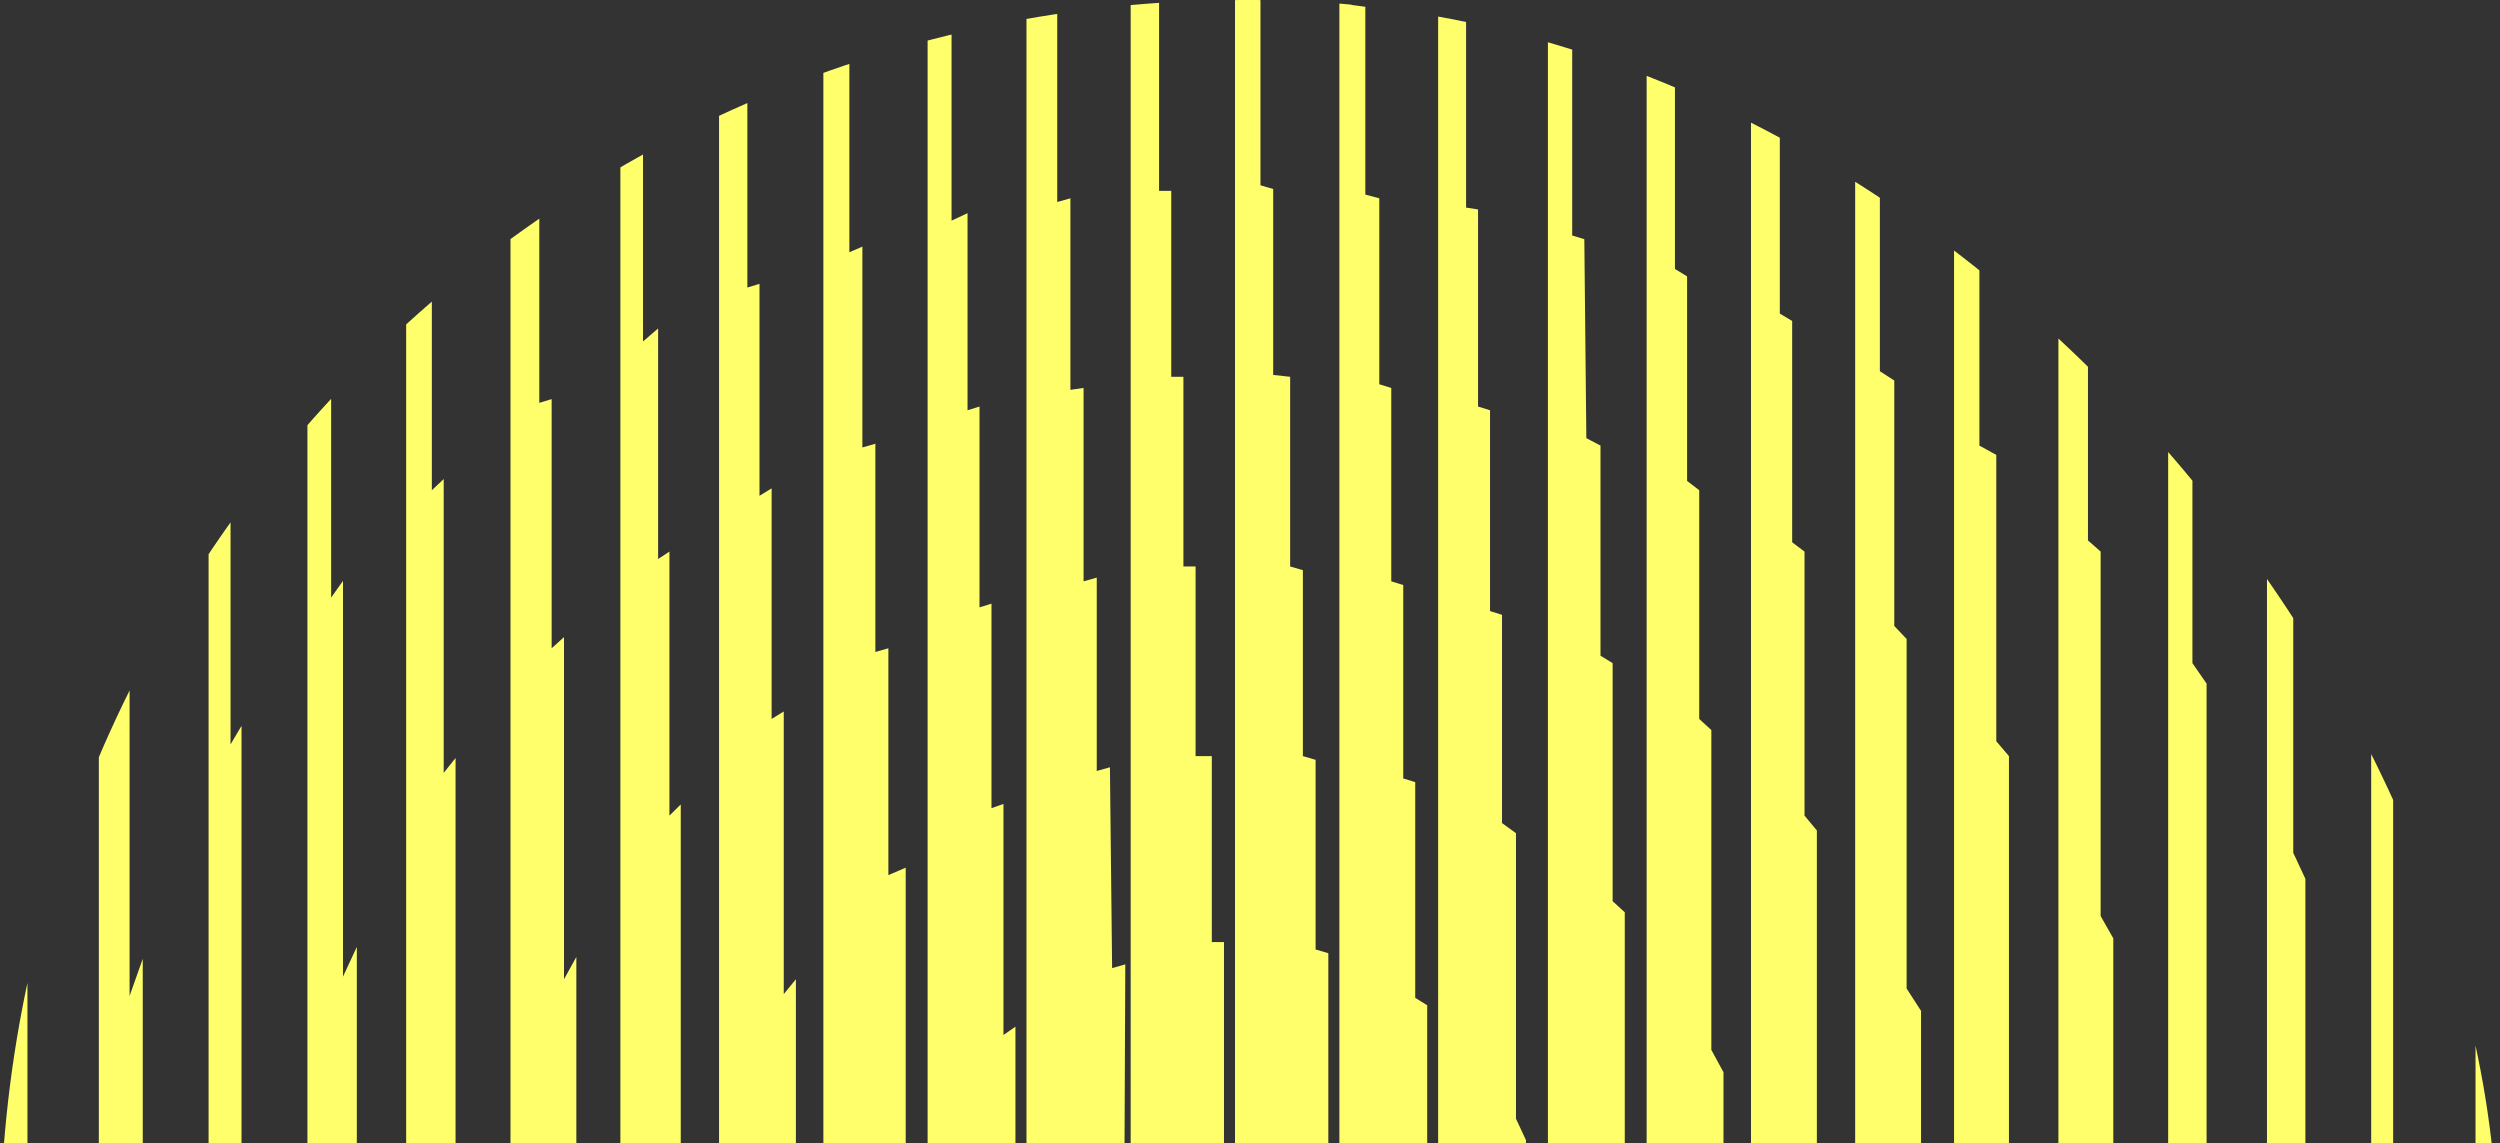
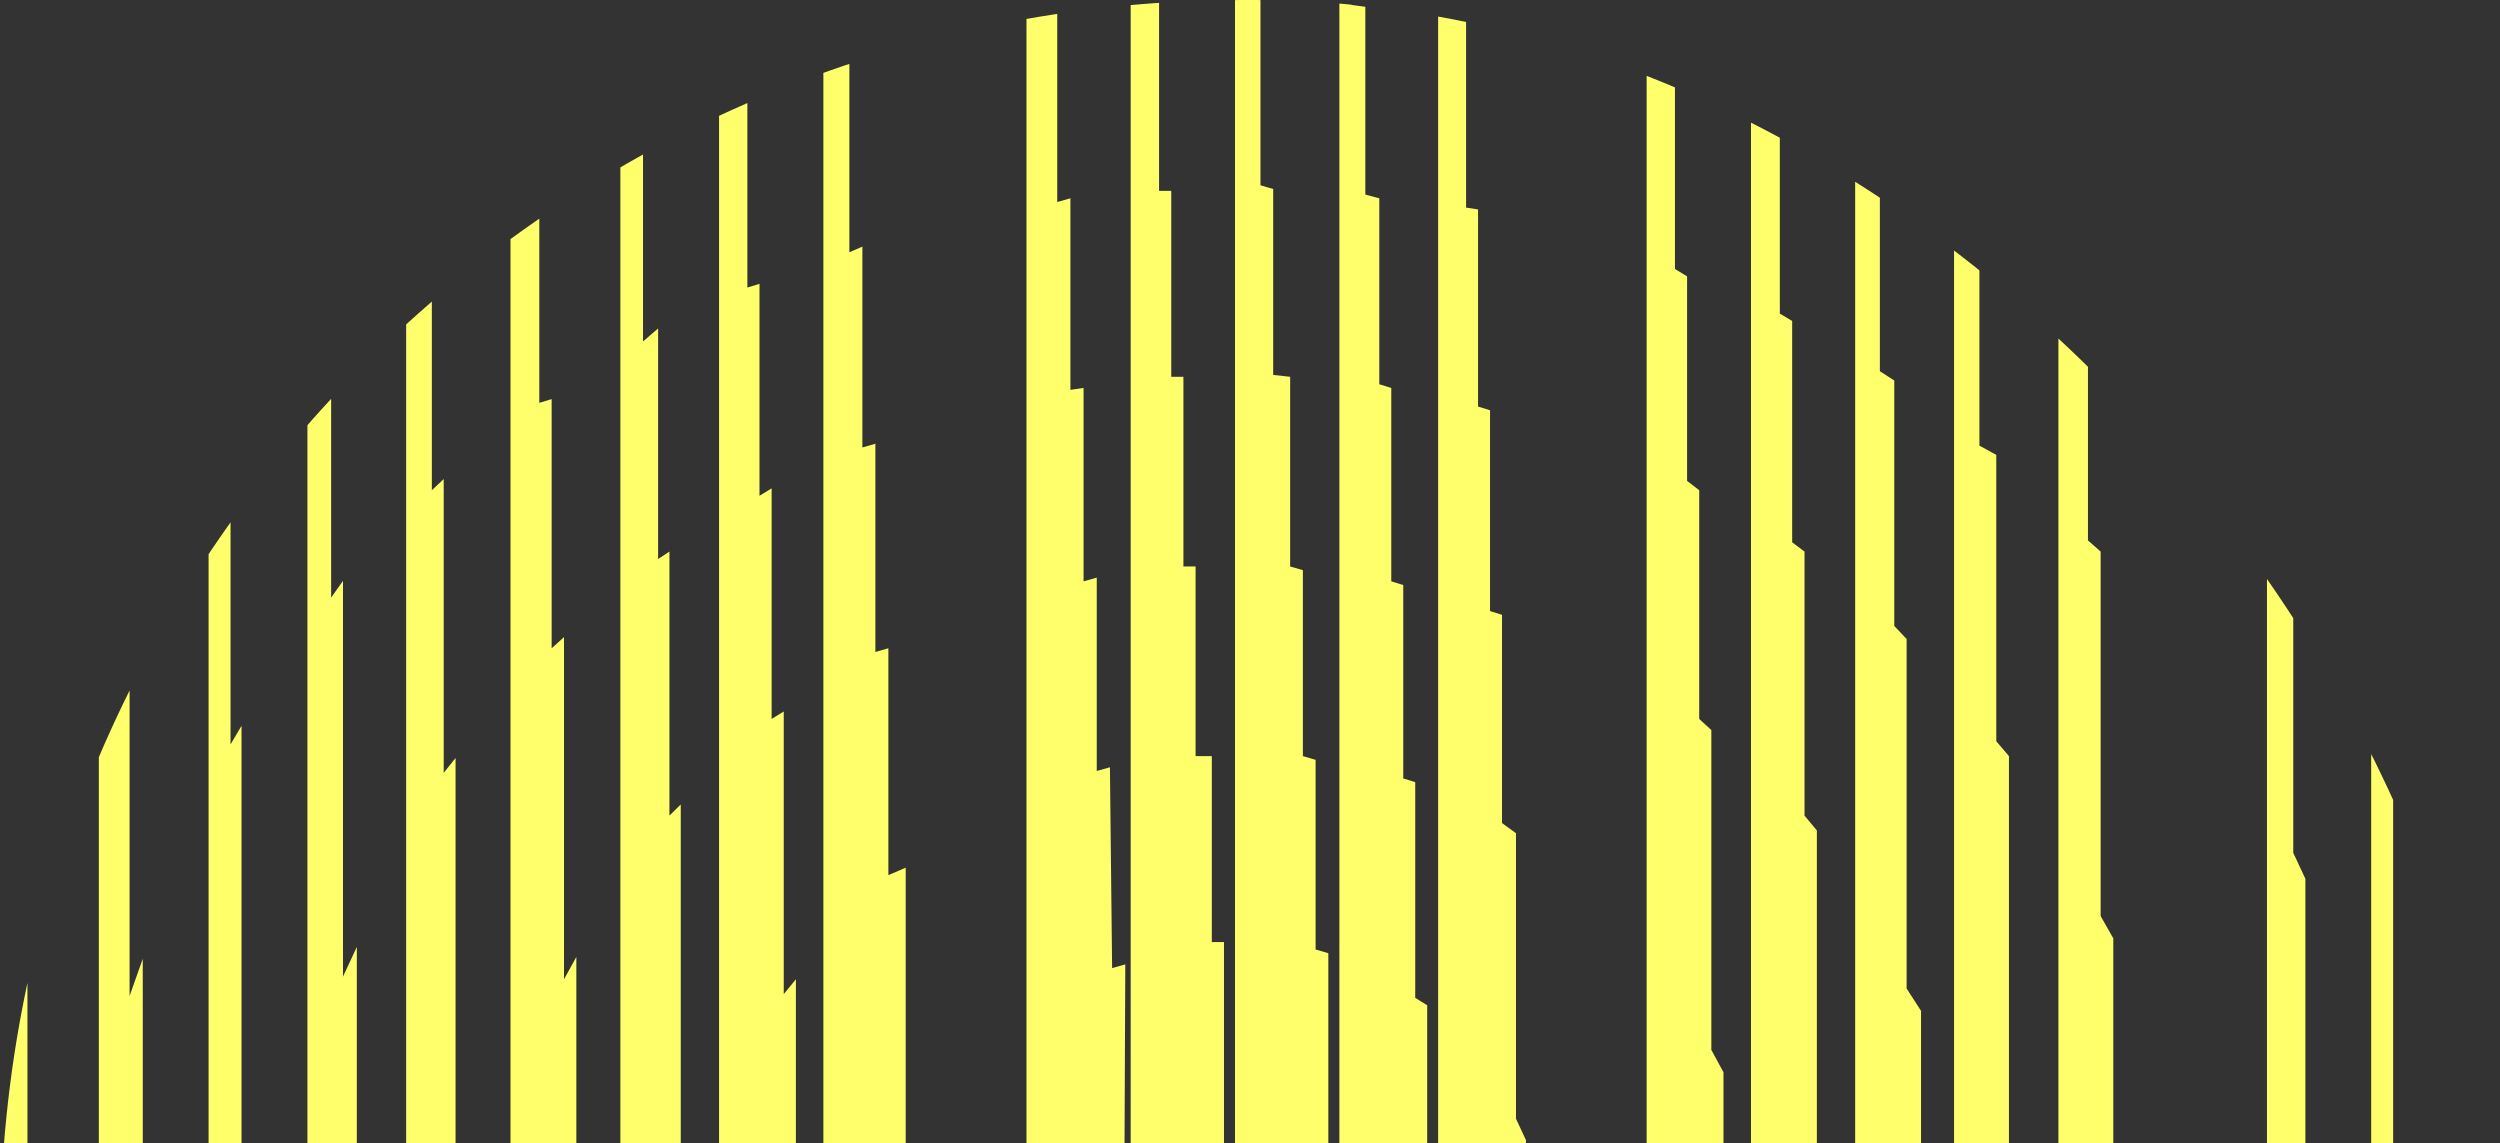
<svg xmlns="http://www.w3.org/2000/svg" width="958" height="438" viewBox="0 0 958 438" fill="none">
  <rect x="0" y="0" width="958" height="438" fill="#333333" stroke="none" />
  <g clip-path="url(#clip0_2227_11328)">
    <path d="M237.727 945.975V-7.378H242.065V50.336L246.403 47.486V130.851L252.187 125.863V214.216L256.525 211.366V312.544L260.863 308.269V631.753L255.079 626.053V727.231L250.741 724.381V811.309L246.403 809.171V891.111L242.065 889.686V945.975H237.727Z" fill="#FEFF6A" />
    <path d="M155.641 -7.378H160.941V95.225L165.484 92.375V187.853L170.027 183.577V296.156L174.571 290.456V649.566L170.027 643.866V755.02L165.484 752.169V846.935L160.184 842.66V945.975H155.641V-7.378Z" fill="#FEFF6A" />
    <path d="M117.805 -7.378V945.975H122.348V812.833L127.648 818.529V711.019L132.192 716.715V565.773L136.735 577.165V362.856L131.434 374.248V222.594L126.891 229.002V122.916L122.348 127.188V-7.378H117.805Z" fill="#FEFF6A" />
    <path d="M0 945.975V-7.378H4.854V277.63L10.517 269.08V671.655L5.663 663.104V945.975H0Z" fill="#FEFF6A" />
    <path d="M37.875 -7.378V945.975H44.606V728.656L48.812 734.356V557.651L54.702 574.039V367.408L49.654 381.658V205.666L43.764 212.078V-7.378H37.875Z" fill="#FEFF6A" />
    <path d="M79.93 -7.378V945.975H84.136V775.81L89.044 780.082V655.484L92.55 662.604V278.129L88.343 285.249V159.227L84.838 164.211V-7.378H79.93Z" fill="#FEFF6A" />
    <path d="M195.617 -7.378H201.927V70.287L206.66 68.862V154.364L211.392 152.939V248.417L216.125 244.142V375.246L220.857 366.695V572.614L216.125 564.776V694.455L211.392 690.893V787.083L206.66 783.52V871.161L201.927 868.31V945.975H195.617V-7.378Z" fill="#FEFF6A" />
    <path d="M275.539 945.975V-7.378H280.189V33.236L286.388 30.385V110.188L291.037 108.763V189.99L295.687 187.14V275.493L300.336 272.643V380.946L304.986 375.246V564.776L300.336 557.651V665.954L295.687 664.529V751.457L291.037 748.607V830.547L286.388 828.409V907.499L280.189 905.362V945.975H275.539Z" fill="#FEFF6A" />
    <path d="M315.516 945.975V-7.378H320.497V20.41L325.479 18.985V96.65L330.46 94.512V171.465L335.442 170.04V249.842L340.424 248.417V335.345L347.066 332.494V606.815L340.424 603.253V691.605L335.442 688.755V769.983L330.46 767.132V844.797L325.479 844.085V919.612L320.497 918.187V945.975H315.516Z" fill="#FEFF6A" />
-     <path d="M355.461 945.975V-7.378H360.05V11.86L364.639 10.084V84.537L370.758 81.687V157.214L375.347 155.789V232.741L379.936 231.316V309.694L384.525 308.058V396.621L389.114 393.421V544.826L384.525 541.976V630.328L379.936 628.903V707.281L373.817 705.495V782.808L369.228 780.67V856.198L364.639 854.06V928.875L360.05 928.162V945.975H355.461Z" fill="#FEFF6A" />
    <path d="M393.352 945.975V-7.378H399.241V4.735L405.13 3.31V77.412L410.178 75.987V149.376L415.226 148.664V222.766L420.274 221.341V295.443L425.322 294.018L426.164 370.971L431.212 369.546L430.37 569.052L425.322 568.339L426.164 645.291L420.274 643.154V717.968L415.226 717.256V791.358L410.178 789.933V862.61L405.13 861.185V935.287L398.4 933.862V945.975H393.352Z" fill="#FEFF6A" />
    <path d="M433.273 945.975V-7.378H439.492V0.459H444.156V73.137H448.82V144.389H453.484V217.066H458.148V289.743H464.366V360.995H469.03V577.602H462.812V650.279H458.148V721.531H453.484V794.208H448.82V866.885H444.156V938.138H439.492V945.975H433.273Z" fill="#FEFF6A" />
    <path d="M473.258 945.975V-7.378H478.134V-0.253H483.01V70.999L487.886 72.424V143.676L494.387 144.389V217.066L499.263 218.491V289.743L504.139 291.168V363.845L509.015 365.27V573.327L504.139 574.752V648.854H499.263V721.531H494.387V794.208H487.886V866.885H483.01V939.563H478.134V945.975H473.258Z" fill="#FEFF6A" />
    <path d="M513.25 945.975V-7.378H517.839V1.885L523.193 2.597V74.562L528.547 75.987V147.239L533.136 148.664V222.766L537.725 224.191V298.293L542.314 299.718V382.371L546.903 385.221V554.801L542.314 557.651V638.879L537.725 640.304V714.406L533.136 715.831V789.933L528.547 791.358V863.323L522.428 864.035V936.713L517.839 938.138V945.975H513.25Z" fill="#FEFF6A" />
    <path d="M551.094 945.975V-7.378H557.213V6.16L561.802 7.585V79.549L566.391 80.262V155.789L570.98 157.214V234.166L575.569 235.592V315.394L580.923 319.286V428.685L584.747 436.899V502.074L580.158 512.05V620.353L575.569 623.203V704.431L570.98 705.856V782.095L566.391 784.233V856.91L561.802 858.335V932.437L557.213 933.862V945.975H551.094Z" fill="#FEFF6A" />
-     <path d="M593.164 945.975V-7.378H597.814V13.285L602.463 14.71V90.237L607.113 91.662L607.887 167.902L613.312 170.752V251.267L617.961 254.117V345.32L622.611 349.595V590.427L617.961 593.277V685.905L611.762 688.755V769.983L607.113 771.408V848.36L602.463 849.785V924.6L597.814 926.737V945.975H593.164Z" fill="#FEFF6A" />
    <path d="M630.992 945.975V-7.378H635.642V23.26L641.841 26.11V103.063L646.49 105.913V184.29L651.14 187.853V275.493L655.789 279.768V402.322L660.439 410.872V529.15L655.789 536.276V658.829L651.14 663.104V750.744L646.49 752.882V834.109L640.291 835.534V913.912L635.642 915.337V945.975H630.992Z" fill="#FEFF6A" />
    <path d="M670.984 945.975V-7.378H677.294V37.511L682.027 40.361V120.163L686.759 123.013V207.803L691.492 211.366V312.544L696.224 318.244V620.353L691.492 626.053V727.231L686.759 730.081V816.296L682.027 818.434V899.661L677.294 901.086V945.975H670.984Z" fill="#FEFF6A" />
    <path d="M710.898 945.975V-7.378H715.631V54.611L720.363 57.461V142.251L725.885 145.814V239.867L730.617 244.854V378.808L736.138 387.359V551.951L730.617 560.501V695.168L725.096 698.73V794.208L720.363 797.058V881.848L715.631 883.986V945.975H710.898Z" fill="#FEFF6A" />
    <path d="M748.797 945.975V-7.378H753.651V75.987L758.505 78.837V170.752L764.976 174.315V284.043L769.83 289.743V649.566L764.976 654.554V764.995L758.505 767.845V860.473L753.651 862.61V945.975H748.797Z" fill="#FEFF6A" />
    <path d="M788.781 945.975V-7.378H795.253V103.063L800.107 107.338V207.091L804.961 211.366V351.02L809.815 359.57V579.027L804.961 587.577V727.231L800.107 731.506V832.684L795.253 835.534V945.975H788.781Z" fill="#FEFF6A" />
-     <path d="M830.836 945.975V-7.378H835.485V135.126L840.135 138.689V254.117L845.559 261.955V678.067L840.135 684.48V799.908L835.485 804.184V945.975H830.836Z" fill="#FEFF6A" />
    <path d="M868.703 945.975V-7.378H874.128V176.452L878.777 180.727V326.794L883.426 336.77V602.54L878.002 613.94V758.582L873.353 763.57V945.975H868.703Z" fill="#FEFF6A" />
    <path d="M908.641 945.975V-7.378H913.448V227.041L917.054 234.166V705.856L913.448 711.556V945.975H908.641Z" fill="#FEFF6A" />
-     <path d="M948.625 945.975V-7.378H952.832V299.006L957.038 310.406V628.903L952.832 638.166V945.975H948.625Z" fill="#FEFF6A" />
  </g>
  <defs>
    <clipPath id="clip0_2227_11328">
      <rect width="957.038" height="953.354" rx="476.677" fill="white" />
    </clipPath>
  </defs>
</svg>